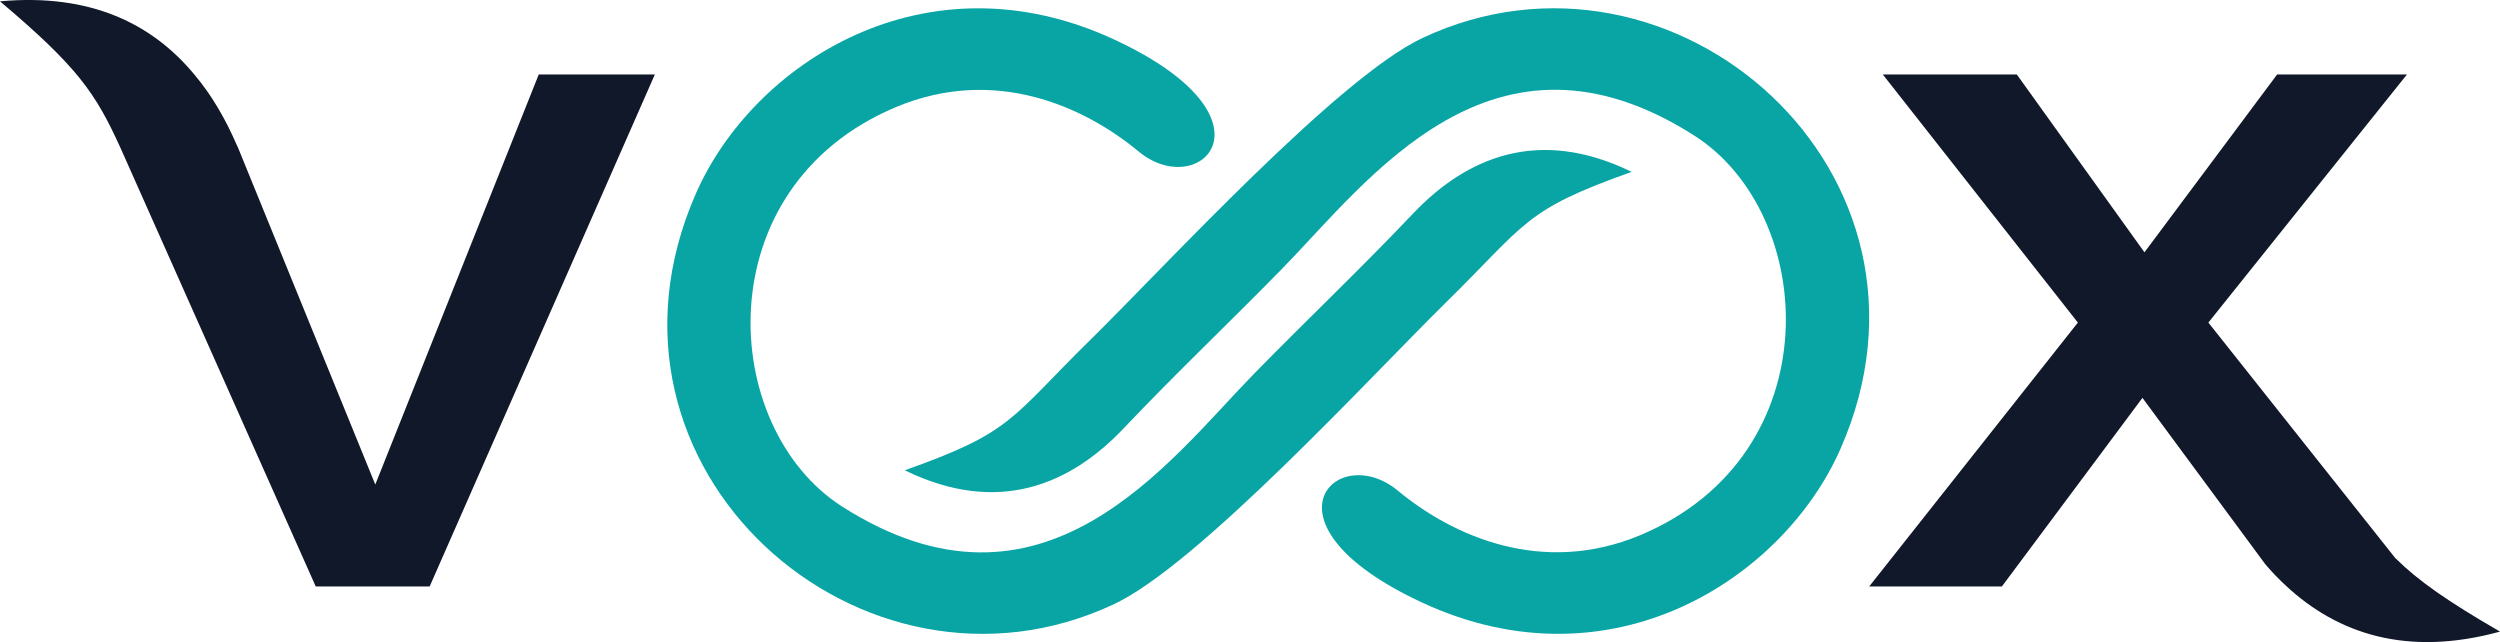
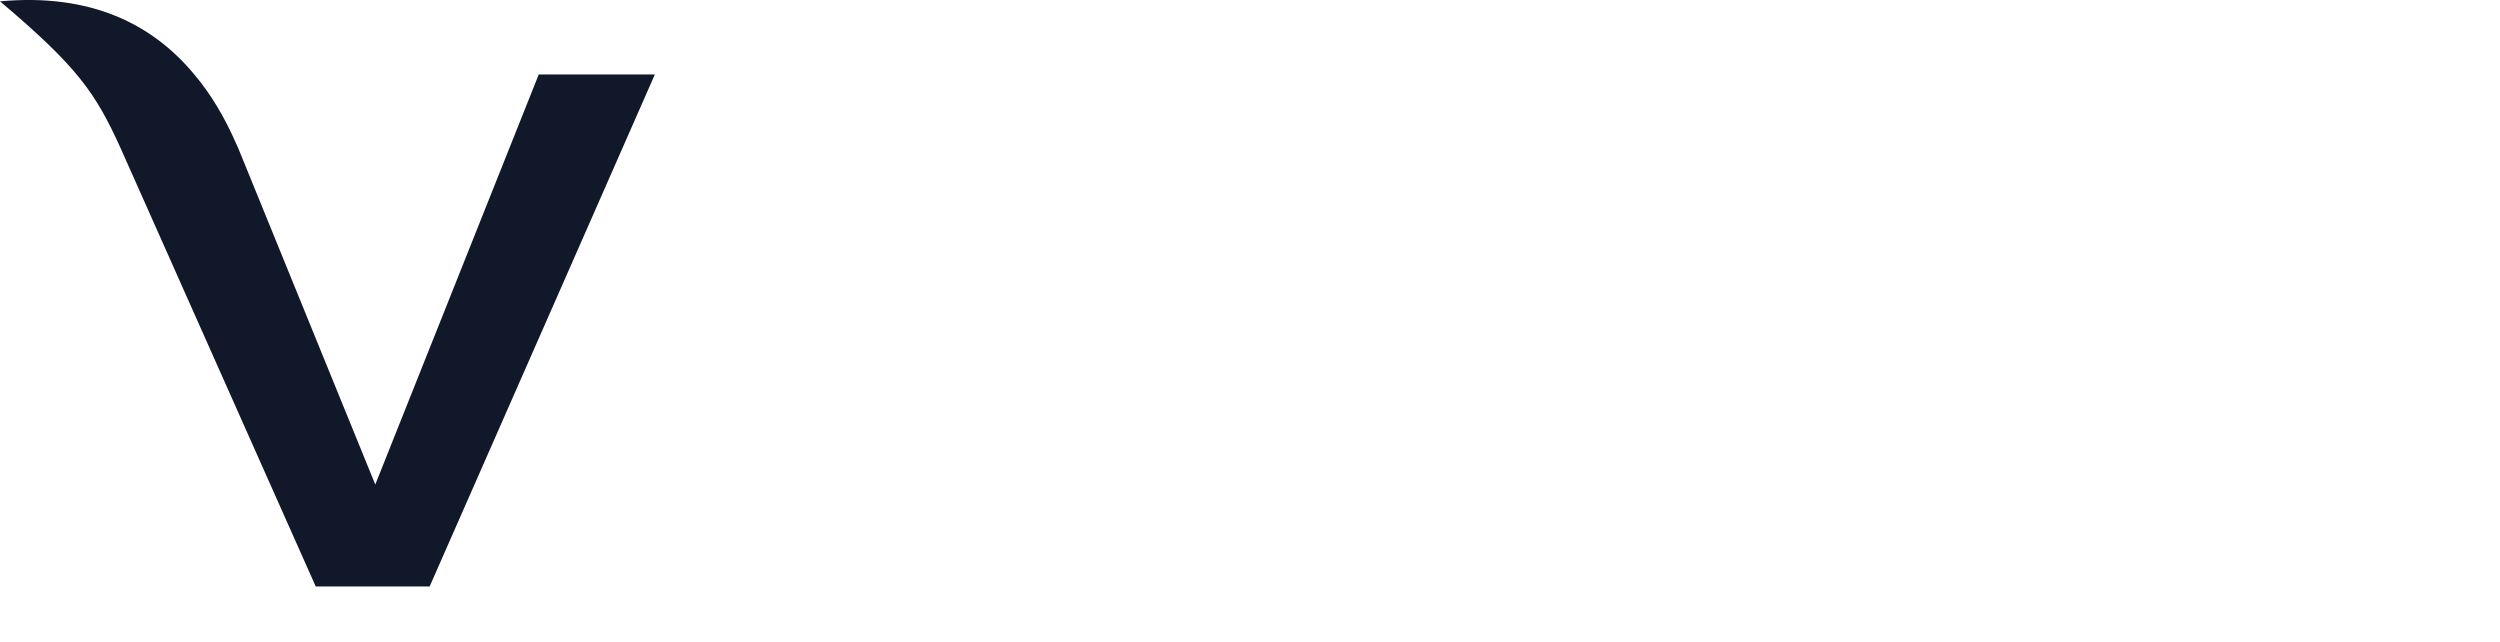
<svg xmlns="http://www.w3.org/2000/svg" id="Ebene_1" data-name="Ebene 1" viewBox="0 0 149.42 38.38">
  <defs>
    <style>
      .cls-1 {
        fill: #11182a;
      }

      .cls-2 {
        fill: #09a5a5;
        fill-rule: evenodd;
      }
    </style>
  </defs>
  <g>
-     <path class="cls-2" d="M97.52,10.27c-5.58-2.72-9.89-.85-13.07,2.5-3.19,3.36-6.25,6.25-9.5,9.57-5.14,5.26-12.58,15.61-24.61,7.94-7.39-4.71-8.22-19.08,3.21-23.88,5.9-2.47,11.24-.05,14.51,2.66,3.65,3.02,8.7-1.98-1.47-6.7-11.28-5.23-21.57,1.42-24.99,9.19-7.27,16.5,9.97,31.59,24.96,24.57,5.05-2.36,15.34-13.59,19.78-17.96,4.94-4.85,4.7-5.59,11.19-7.89Z" />
-     <path class="cls-2" d="M54.08,28.11c5.58,2.72,9.89.85,13.07-2.5,3.19-3.36,6.25-6.25,9.5-9.57,5.14-5.26,12.58-15.61,24.61-7.94,7.39,4.71,8.21,19.08-3.21,23.88-5.9,2.47-11.24.05-14.51-2.66-3.65-3.02-8.7,1.98,1.47,6.7,11.28,5.23,21.57-1.42,24.99-9.19,7.27-16.5-9.97-31.59-24.96-24.57-5.05,2.36-15.34,13.59-19.78,17.96-4.94,4.85-4.7,5.59-11.19,7.89Z" />
-   </g>
+     </g>
  <path class="cls-1" d="M22.43,28.96L14.22,8.81h0s0,0,0,0c-.03-.06-.06-.13-.09-.19-.66-1.52-1.48-2.94-2.51-4.16C9.13,1.45,5.44-.42,0,.08c4.64,3.92,5.71,5.47,7.21,8.78l11.66,26.19h6.81l13.46-30.6h-6.94l-9.77,24.51Z" />
-   <path class="cls-1" d="M143.18,33.38l-11.19-14.1,11.87-14.83h-7.76l-7.93,10.63-7.63-10.63h-8.01l11.66,14.83-12.47,15.77h7.93l8.4-11.27,5.79,7.84,1.55,2.1c.4.47.82.91,1.27,1.32,3.05,2.82,7.18,4.24,12.76,2.71-3.16-1.83-4.9-3.05-6.24-4.38Z" />
</svg>